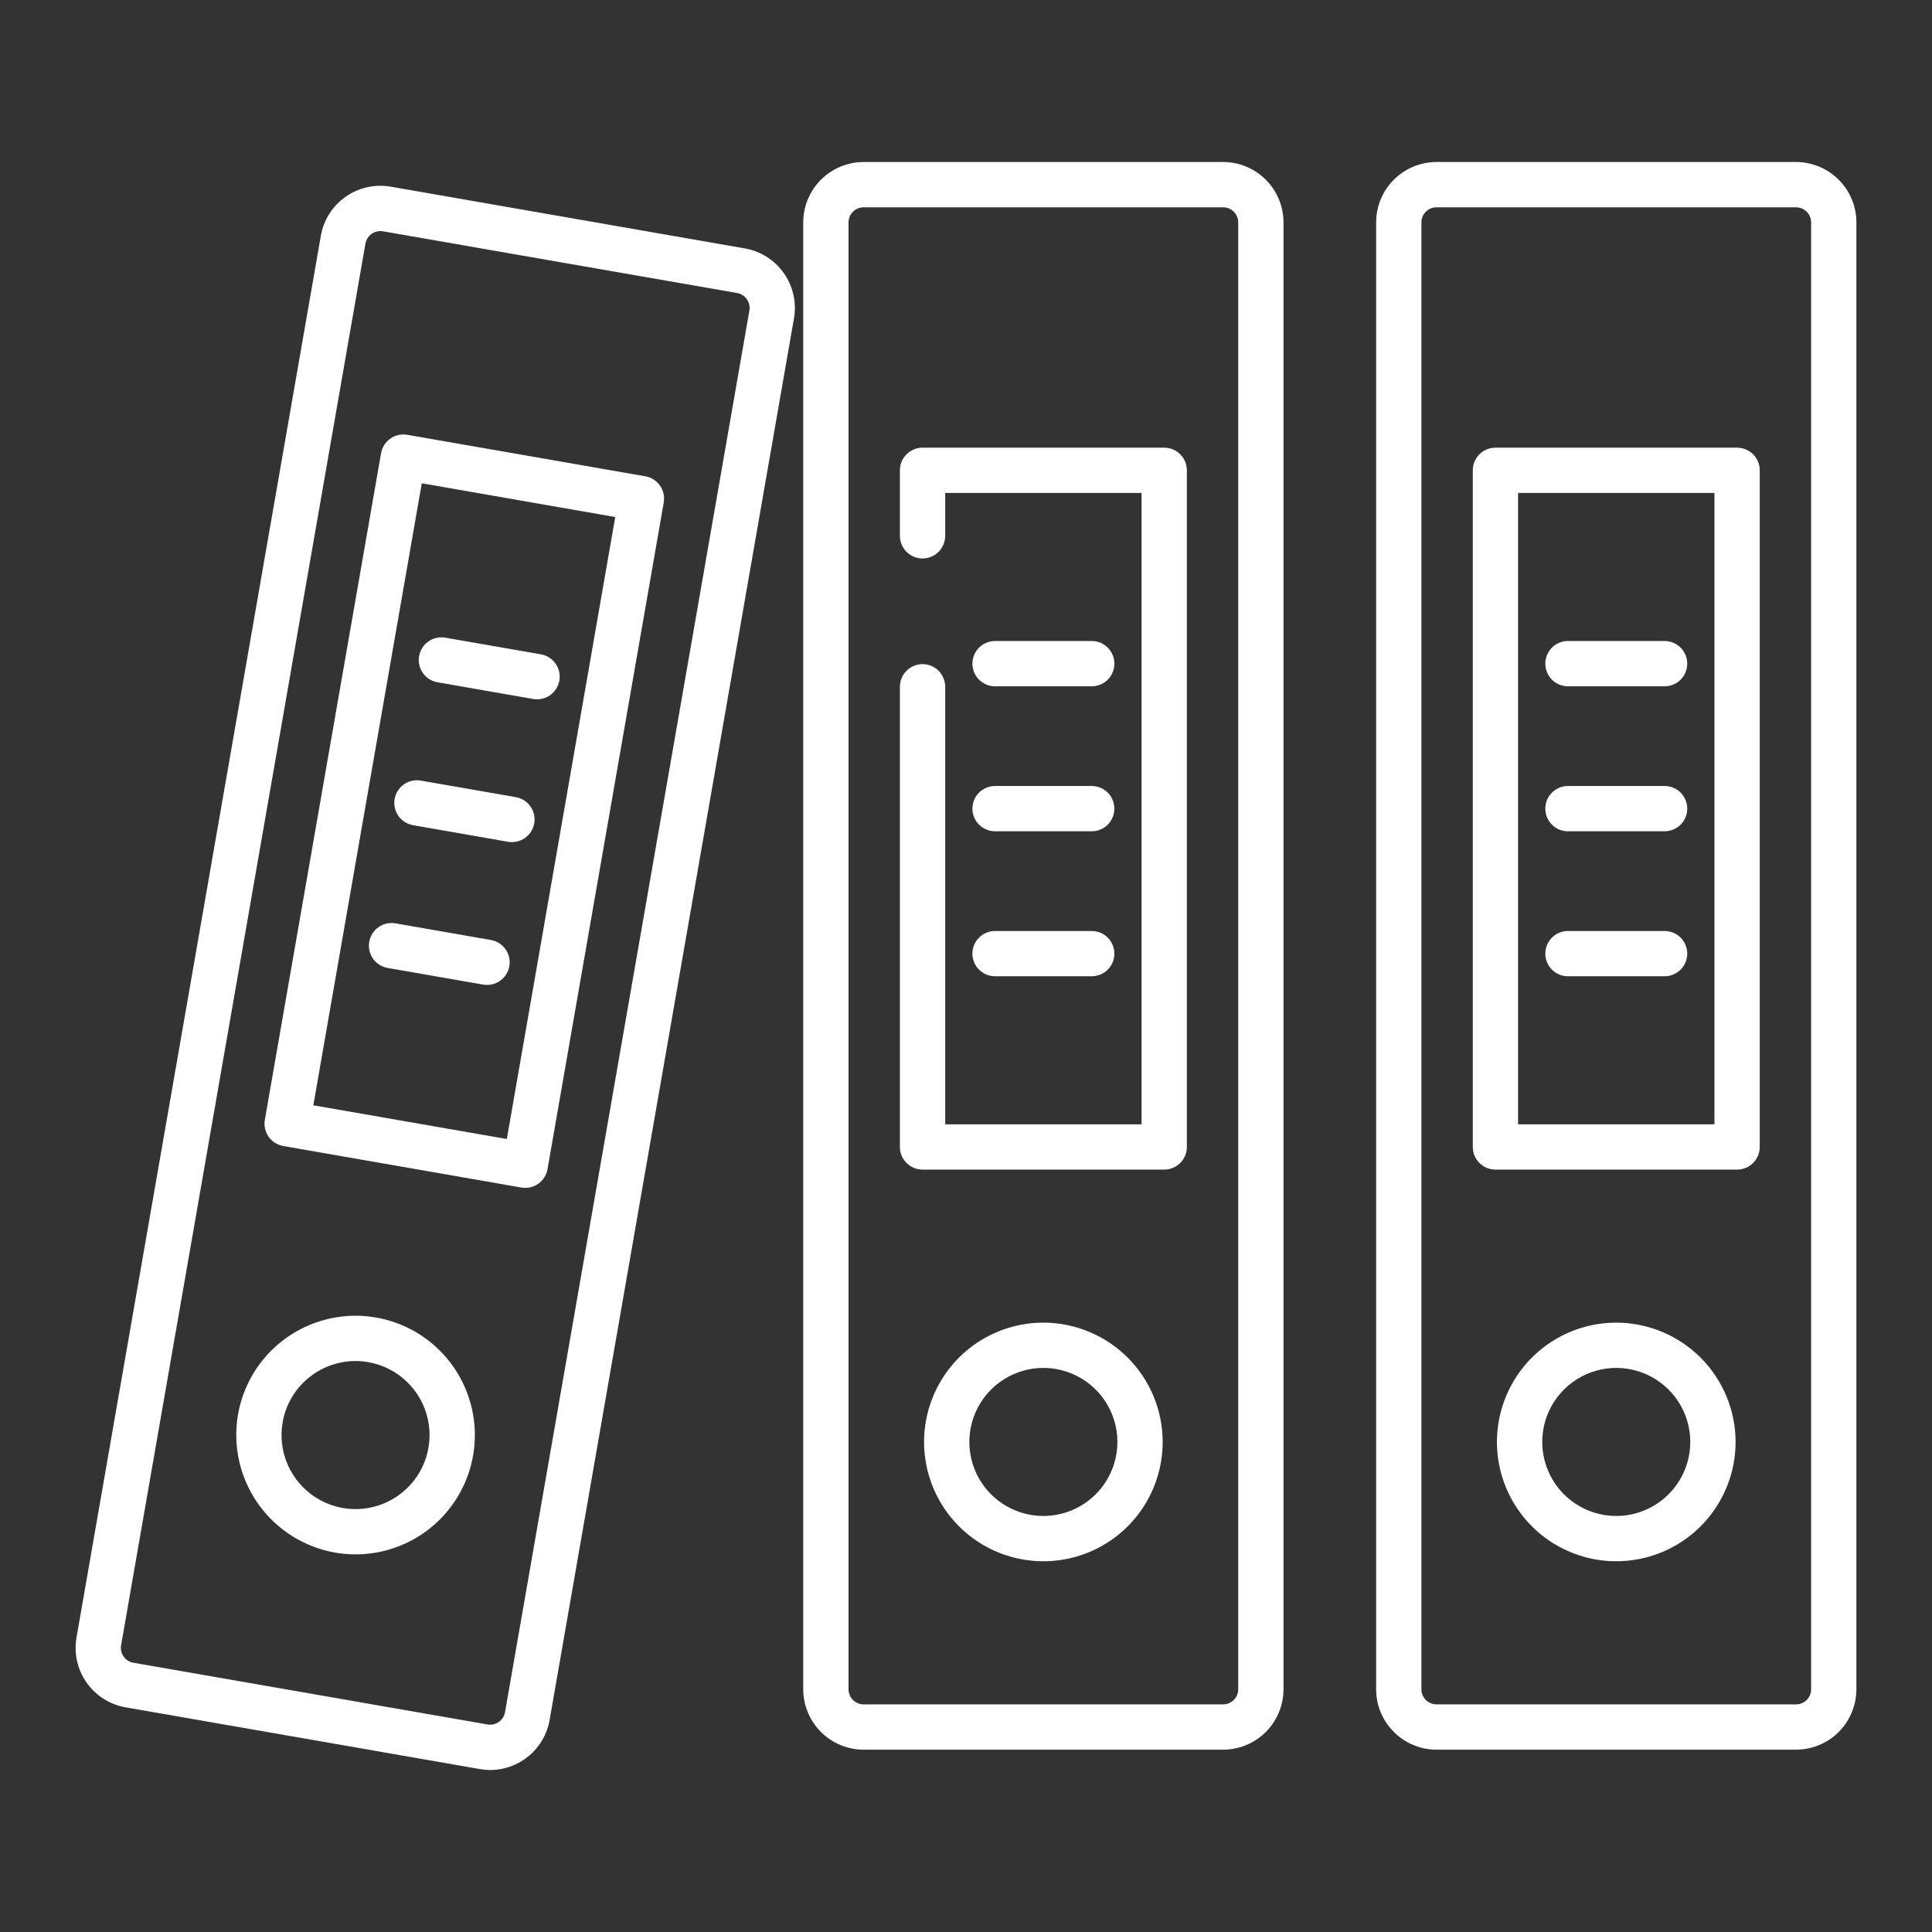
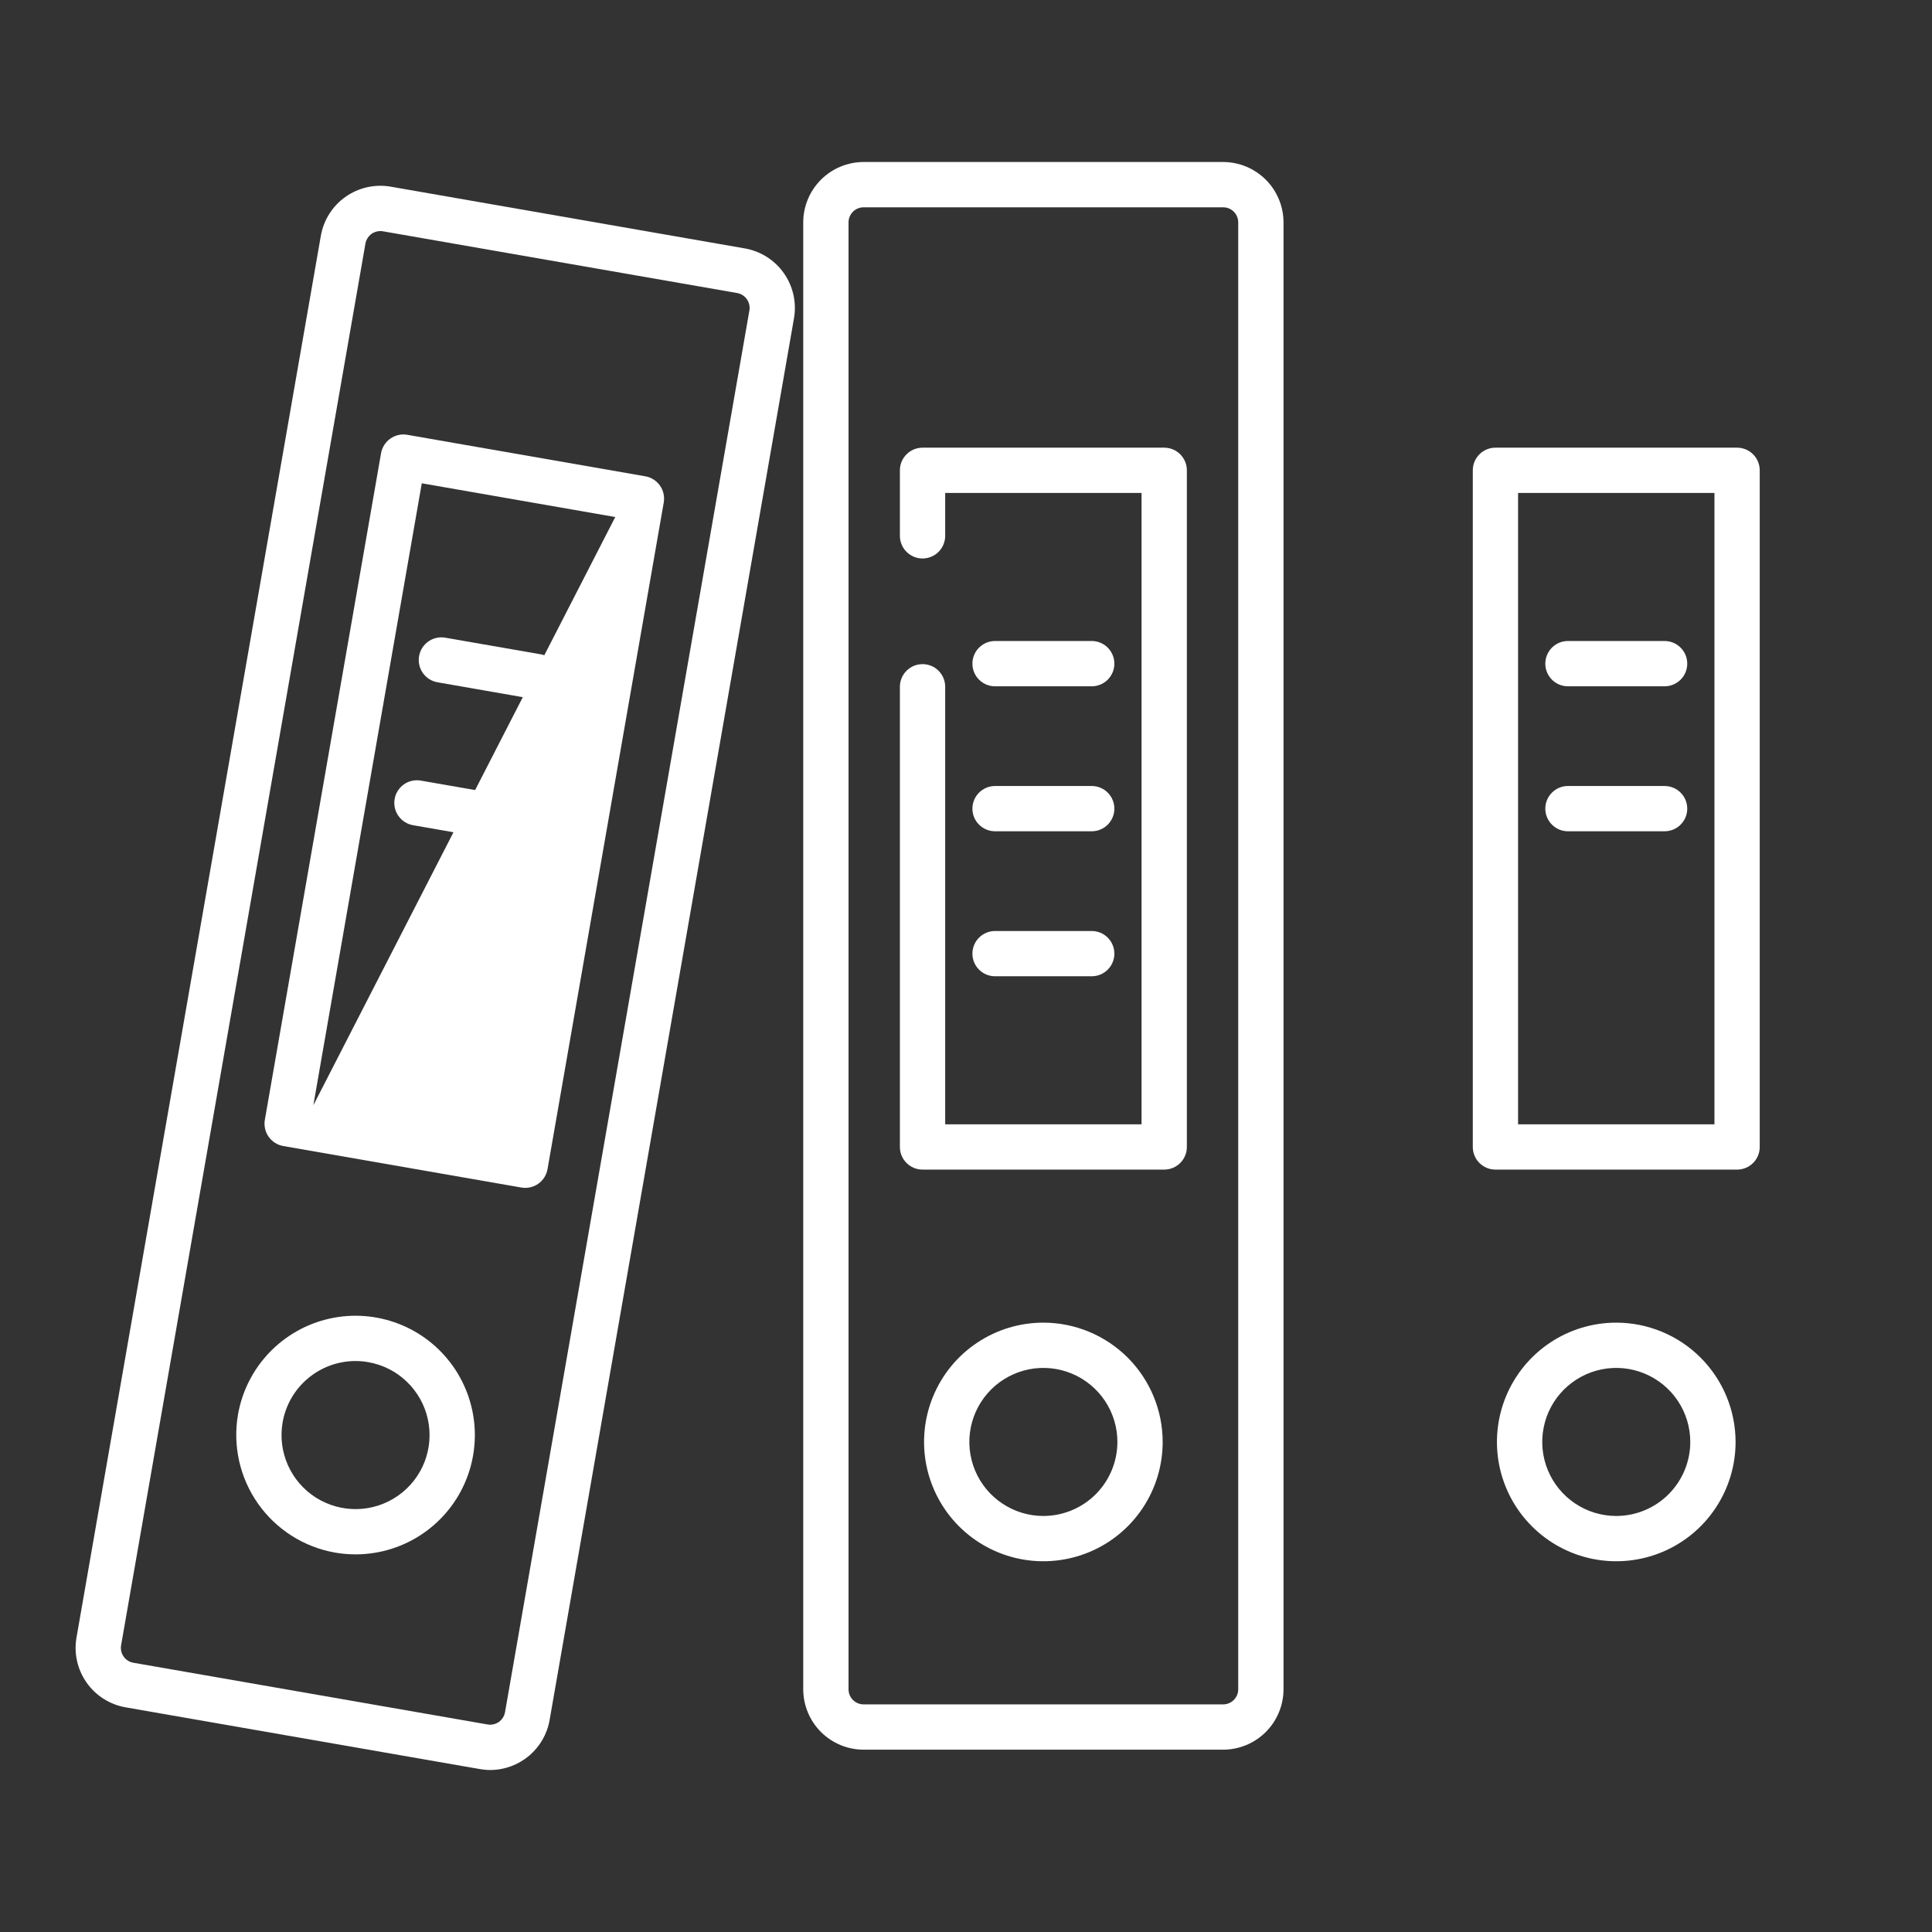
<svg xmlns="http://www.w3.org/2000/svg" width="60" height="60" viewBox="0 0 60 60" fill="none">
  <rect x="0" y="0" width="60" height="60" fill="#333333" stroke="none" />
  <path d="M14.9 54.94C15.008 54.959 15.117 54.969 15.226 54.969C15.667 54.968 16.093 54.811 16.43 54.527C16.767 54.243 16.994 53.85 17.069 53.415L24.658 9.884C24.743 9.394 24.63 8.891 24.344 8.484C24.058 8.077 23.622 7.801 23.133 7.715L12.133 5.797C11.89 5.755 11.642 5.761 11.402 5.815C11.161 5.869 10.934 5.969 10.733 6.111C10.531 6.252 10.36 6.432 10.228 6.64C10.096 6.848 10.006 7.08 9.964 7.323L2.376 50.854C2.29 51.344 2.403 51.847 2.689 52.254C2.975 52.661 3.411 52.938 3.901 53.023L14.9 54.94ZM3.839 51.445C3.804 51.395 3.778 51.338 3.765 51.278C3.752 51.218 3.75 51.156 3.761 51.095L11.349 7.564C11.368 7.455 11.425 7.357 11.509 7.286C11.593 7.215 11.7 7.176 11.81 7.176C11.838 7.176 11.865 7.178 11.892 7.183L22.892 9.1C23.014 9.122 23.123 9.191 23.194 9.293C23.266 9.394 23.294 9.52 23.273 9.643L15.684 53.174C15.662 53.296 15.593 53.405 15.492 53.477C15.39 53.548 15.264 53.576 15.142 53.555L4.142 51.638C4.081 51.627 4.023 51.605 3.971 51.572C3.919 51.539 3.874 51.496 3.839 51.445Z" fill="white" />
  <path d="M10.405 48.217C11.127 48.343 11.87 48.252 12.54 47.956C13.211 47.659 13.778 47.171 14.171 46.552C14.563 45.933 14.763 45.212 14.746 44.479C14.728 43.746 14.494 43.035 14.073 42.436C13.651 41.836 13.061 41.375 12.378 41.111C11.694 40.847 10.948 40.791 10.233 40.951C9.517 41.111 8.866 41.48 8.36 42.01C7.854 42.541 7.517 43.209 7.391 43.931C7.224 44.899 7.448 45.893 8.013 46.697C8.578 47.5 9.438 48.047 10.405 48.217ZM8.777 44.172C8.87 43.64 9.147 43.157 9.561 42.809C9.974 42.461 10.497 42.269 11.037 42.268C11.171 42.268 11.305 42.279 11.437 42.303C11.885 42.381 12.299 42.59 12.628 42.904C12.957 43.218 13.186 43.622 13.285 44.066C13.384 44.509 13.35 44.973 13.186 45.397C13.022 45.821 12.736 46.187 12.364 46.448C11.992 46.71 11.551 46.855 11.096 46.866C10.642 46.877 10.194 46.752 9.81 46.509C9.426 46.265 9.123 45.913 8.939 45.497C8.755 45.081 8.699 44.62 8.777 44.172Z" fill="white" />
-   <path d="M8.797 35.591L16.191 36.88C16.282 36.896 16.375 36.894 16.465 36.873C16.555 36.853 16.641 36.816 16.716 36.763C16.792 36.709 16.856 36.642 16.905 36.564C16.955 36.486 16.988 36.399 17.004 36.308L20.613 15.606C20.645 15.422 20.603 15.233 20.496 15.081C20.388 14.928 20.225 14.824 20.041 14.792L12.648 13.503C12.464 13.471 12.275 13.513 12.123 13.621C11.97 13.728 11.866 13.891 11.834 14.075L8.225 34.777C8.209 34.868 8.212 34.962 8.232 35.052C8.252 35.142 8.29 35.227 8.343 35.303C8.396 35.378 8.463 35.442 8.541 35.492C8.619 35.541 8.706 35.575 8.797 35.591ZM13.099 15.009L19.107 16.057L15.74 35.373L9.731 34.326L13.099 15.009Z" fill="white" />
-   <path d="M15.246 29.193L12.289 28.677C12.197 28.66 12.103 28.661 12.012 28.681C11.921 28.7 11.835 28.738 11.759 28.791C11.682 28.844 11.617 28.911 11.567 28.99C11.517 29.068 11.483 29.156 11.467 29.247C11.451 29.339 11.453 29.433 11.474 29.524C11.495 29.614 11.533 29.7 11.587 29.776C11.641 29.852 11.709 29.916 11.788 29.965C11.867 30.014 11.955 30.047 12.047 30.062L15.005 30.578C15.188 30.61 15.377 30.568 15.53 30.46C15.682 30.353 15.786 30.19 15.818 30.006C15.85 29.822 15.808 29.633 15.7 29.481C15.593 29.328 15.43 29.224 15.246 29.192V29.193Z" fill="white" />
+   <path d="M8.797 35.591L16.191 36.88C16.282 36.896 16.375 36.894 16.465 36.873C16.555 36.853 16.641 36.816 16.716 36.763C16.792 36.709 16.856 36.642 16.905 36.564C16.955 36.486 16.988 36.399 17.004 36.308L20.613 15.606C20.645 15.422 20.603 15.233 20.496 15.081C20.388 14.928 20.225 14.824 20.041 14.792L12.648 13.503C12.464 13.471 12.275 13.513 12.123 13.621C11.97 13.728 11.866 13.891 11.834 14.075L8.225 34.777C8.209 34.868 8.212 34.962 8.232 35.052C8.252 35.142 8.29 35.227 8.343 35.303C8.396 35.378 8.463 35.442 8.541 35.492C8.619 35.541 8.706 35.575 8.797 35.591ZM13.099 15.009L19.107 16.057L9.731 34.326L13.099 15.009Z" fill="white" />
  <path d="M12.82 25.626L15.778 26.142C15.869 26.157 15.962 26.155 16.052 26.135C16.142 26.115 16.227 26.077 16.303 26.024C16.378 25.971 16.443 25.904 16.492 25.826C16.541 25.748 16.575 25.661 16.591 25.57C16.607 25.479 16.605 25.386 16.584 25.295C16.564 25.205 16.527 25.12 16.474 25.044C16.42 24.969 16.353 24.905 16.275 24.855C16.197 24.806 16.11 24.772 16.019 24.756L13.062 24.241C12.879 24.211 12.692 24.254 12.541 24.361C12.39 24.469 12.287 24.631 12.256 24.814C12.224 24.996 12.265 25.184 12.371 25.336C12.477 25.488 12.638 25.592 12.82 25.626V25.626Z" fill="white" />
  <path d="M13.594 21.19L16.551 21.706C16.642 21.723 16.736 21.721 16.827 21.702C16.918 21.682 17.004 21.645 17.081 21.591C17.157 21.538 17.222 21.471 17.272 21.392C17.322 21.314 17.356 21.227 17.372 21.135C17.388 21.043 17.385 20.95 17.365 20.859C17.344 20.768 17.306 20.683 17.252 20.607C17.198 20.531 17.13 20.467 17.051 20.418C16.972 20.368 16.884 20.335 16.793 20.32L13.835 19.805C13.743 19.788 13.649 19.789 13.559 19.809C13.468 19.829 13.382 19.866 13.306 19.919C13.229 19.972 13.164 20.04 13.114 20.118C13.065 20.197 13.031 20.284 13.015 20.376C12.999 20.467 13.001 20.561 13.022 20.651C13.042 20.742 13.081 20.828 13.134 20.904C13.188 20.979 13.257 21.044 13.335 21.093C13.414 21.142 13.502 21.175 13.594 21.19Z" fill="white" />
  <path d="M26.82 54.338H37.986C38.483 54.337 38.959 54.139 39.311 53.788C39.662 53.436 39.86 52.96 39.861 52.463V6.906C39.86 6.409 39.662 5.933 39.311 5.581C38.959 5.23 38.483 5.032 37.986 5.031H26.82C26.323 5.032 25.847 5.23 25.495 5.581C25.144 5.933 24.946 6.409 24.945 6.906V52.463C24.946 52.96 25.144 53.436 25.495 53.788C25.847 54.139 26.323 54.337 26.82 54.338ZM26.352 6.906C26.352 6.782 26.401 6.663 26.489 6.575C26.577 6.487 26.696 6.438 26.82 6.438H37.986C38.11 6.438 38.229 6.487 38.317 6.575C38.405 6.663 38.454 6.782 38.454 6.906V52.463C38.454 52.587 38.405 52.706 38.317 52.794C38.229 52.882 38.11 52.931 37.986 52.931H26.82C26.696 52.931 26.577 52.882 26.489 52.794C26.401 52.706 26.352 52.587 26.352 52.463V6.906Z" fill="white" />
  <path d="M32.403 41.076C31.67 41.076 30.954 41.293 30.345 41.7C29.735 42.107 29.26 42.686 28.98 43.363C28.699 44.04 28.626 44.785 28.769 45.504C28.912 46.223 29.265 46.883 29.783 47.401C30.301 47.919 30.962 48.272 31.68 48.415C32.399 48.558 33.144 48.484 33.821 48.204C34.498 47.924 35.077 47.449 35.484 46.839C35.891 46.23 36.108 45.514 36.108 44.781C36.107 43.798 35.716 42.857 35.022 42.162C34.327 41.468 33.385 41.077 32.403 41.076ZM32.403 47.08C31.948 47.08 31.504 46.945 31.126 46.692C30.748 46.44 30.453 46.081 30.279 45.661C30.105 45.24 30.059 44.778 30.148 44.332C30.237 43.886 30.456 43.477 30.777 43.155C31.099 42.834 31.509 42.615 31.954 42.526C32.4 42.437 32.863 42.483 33.283 42.657C33.703 42.831 34.062 43.126 34.315 43.504C34.567 43.882 34.702 44.326 34.702 44.781C34.701 45.39 34.459 45.975 34.028 46.406C33.597 46.837 33.013 47.079 32.403 47.08Z" fill="white" />
  <path d="M33.904 28.913H30.902C30.716 28.913 30.537 28.987 30.405 29.119C30.273 29.251 30.199 29.43 30.199 29.616C30.199 29.803 30.273 29.982 30.405 30.113C30.537 30.245 30.716 30.319 30.902 30.319H33.904C34.091 30.319 34.27 30.245 34.402 30.113C34.533 29.982 34.608 29.803 34.608 29.616C34.608 29.43 34.533 29.251 34.402 29.119C34.27 28.987 34.091 28.913 33.904 28.913H33.904Z" fill="white" />
  <path d="M33.904 24.41H30.902C30.716 24.41 30.537 24.484 30.405 24.616C30.273 24.748 30.199 24.927 30.199 25.113C30.199 25.3 30.273 25.479 30.405 25.61C30.537 25.742 30.716 25.816 30.902 25.816H33.904C34.091 25.816 34.27 25.742 34.402 25.61C34.533 25.479 34.608 25.3 34.608 25.113C34.608 24.927 34.533 24.748 34.402 24.616C34.27 24.484 34.091 24.41 33.904 24.41H33.904Z" fill="white" />
  <path d="M33.904 19.907H30.902C30.716 19.907 30.537 19.981 30.405 20.113C30.273 20.245 30.199 20.424 30.199 20.61C30.199 20.797 30.273 20.976 30.405 21.108C30.537 21.239 30.716 21.314 30.902 21.314H33.904C34.091 21.314 34.27 21.239 34.402 21.108C34.533 20.976 34.608 20.797 34.608 20.61C34.608 20.424 34.533 20.245 34.402 20.113C34.27 19.981 34.091 19.907 33.904 19.907H33.904Z" fill="white" />
-   <path d="M55.777 5.031H44.612C44.115 5.032 43.638 5.23 43.287 5.581C42.935 5.933 42.737 6.409 42.737 6.906V52.463C42.737 52.96 42.935 53.436 43.287 53.788C43.638 54.139 44.115 54.337 44.612 54.338H55.777C56.274 54.337 56.751 54.139 57.102 53.788C57.454 53.436 57.652 52.96 57.652 52.463V6.906C57.652 6.409 57.454 5.933 57.102 5.581C56.751 5.23 56.274 5.032 55.777 5.031ZM56.246 52.463C56.246 52.587 56.197 52.706 56.109 52.794C56.021 52.882 55.902 52.931 55.777 52.931H44.612C44.487 52.931 44.368 52.882 44.28 52.794C44.193 52.706 44.143 52.587 44.143 52.463V6.906C44.143 6.782 44.193 6.663 44.28 6.575C44.368 6.487 44.487 6.438 44.612 6.438H55.777C55.902 6.438 56.021 6.487 56.109 6.575C56.197 6.663 56.246 6.782 56.246 6.906V52.463Z" fill="white" />
  <path d="M50.195 41.076C49.462 41.076 48.745 41.293 48.136 41.7C47.527 42.107 47.052 42.686 46.771 43.363C46.491 44.04 46.417 44.785 46.56 45.504C46.703 46.222 47.056 46.883 47.575 47.401C48.093 47.919 48.753 48.272 49.472 48.415C50.19 48.558 50.935 48.484 51.612 48.204C52.289 47.924 52.868 47.449 53.275 46.839C53.682 46.23 53.9 45.514 53.9 44.781C53.899 43.798 53.508 42.857 52.813 42.162C52.119 41.468 51.177 41.077 50.195 41.076ZM50.195 47.08C49.74 47.08 49.295 46.945 48.917 46.692C48.539 46.44 48.245 46.081 48.071 45.661C47.897 45.241 47.851 44.778 47.94 44.332C48.028 43.886 48.247 43.477 48.569 43.155C48.89 42.834 49.3 42.615 49.746 42.526C50.192 42.437 50.654 42.483 51.074 42.657C51.494 42.831 51.853 43.126 52.106 43.504C52.359 43.882 52.493 44.326 52.493 44.781C52.493 45.39 52.25 45.975 51.819 46.406C51.388 46.837 50.804 47.079 50.195 47.08Z" fill="white" />
  <path d="M53.947 13.903H46.442C46.255 13.903 46.077 13.977 45.945 14.109C45.813 14.241 45.739 14.419 45.739 14.606V35.62C45.739 35.807 45.813 35.986 45.945 36.117C46.077 36.249 46.255 36.323 46.442 36.323H53.947C54.133 36.323 54.312 36.249 54.444 36.117C54.576 35.986 54.65 35.807 54.65 35.62V14.606C54.65 14.419 54.576 14.241 54.444 14.109C54.312 13.977 54.133 13.903 53.947 13.903ZM53.244 34.917H47.145V15.309H53.244V34.917Z" fill="white" />
-   <path d="M48.694 30.319H51.696C51.882 30.319 52.061 30.245 52.193 30.113C52.325 29.982 52.399 29.803 52.399 29.616C52.399 29.43 52.325 29.251 52.193 29.119C52.061 28.987 51.882 28.913 51.696 28.913H48.694C48.507 28.913 48.328 28.987 48.197 29.119C48.065 29.251 47.991 29.43 47.991 29.616C47.991 29.803 48.065 29.982 48.197 30.113C48.328 30.245 48.507 30.319 48.694 30.319Z" fill="white" />
  <path d="M48.694 25.816H51.696C51.882 25.816 52.061 25.742 52.193 25.61C52.325 25.479 52.399 25.3 52.399 25.113C52.399 24.927 52.325 24.748 52.193 24.616C52.061 24.484 51.882 24.41 51.696 24.41H48.694C48.507 24.41 48.328 24.484 48.197 24.616C48.065 24.748 47.991 24.927 47.991 25.113C47.991 25.3 48.065 25.479 48.197 25.61C48.328 25.742 48.507 25.816 48.694 25.816Z" fill="white" />
  <path d="M48.694 21.314H51.696C51.882 21.314 52.061 21.239 52.193 21.108C52.325 20.976 52.399 20.797 52.399 20.61C52.399 20.424 52.325 20.245 52.193 20.113C52.061 19.981 51.882 19.907 51.696 19.907H48.694C48.507 19.907 48.328 19.981 48.197 20.113C48.065 20.245 47.991 20.424 47.991 20.61C47.991 20.797 48.065 20.976 48.197 21.108C48.328 21.239 48.507 21.314 48.694 21.314Z" fill="white" />
  <path d="M36.156 13.903H28.65C28.464 13.903 28.285 13.977 28.153 14.109C28.021 14.241 27.947 14.419 27.947 14.606V16.64C27.947 16.827 28.021 17.006 28.153 17.138C28.285 17.27 28.464 17.344 28.65 17.344C28.837 17.344 29.016 17.27 29.148 17.138C29.279 17.006 29.354 16.827 29.354 16.64V15.309H35.452V34.917H29.354V21.328C29.354 21.142 29.279 20.963 29.148 20.831C29.016 20.699 28.837 20.625 28.65 20.625C28.464 20.625 28.285 20.699 28.153 20.831C28.021 20.963 27.947 21.142 27.947 21.328V35.62C27.947 35.807 28.021 35.986 28.153 36.117C28.285 36.249 28.464 36.323 28.65 36.323H36.156C36.342 36.323 36.521 36.249 36.653 36.117C36.785 35.986 36.859 35.807 36.859 35.62V14.606C36.859 14.419 36.785 14.241 36.653 14.109C36.521 13.977 36.342 13.903 36.156 13.903Z" fill="white" />
</svg>